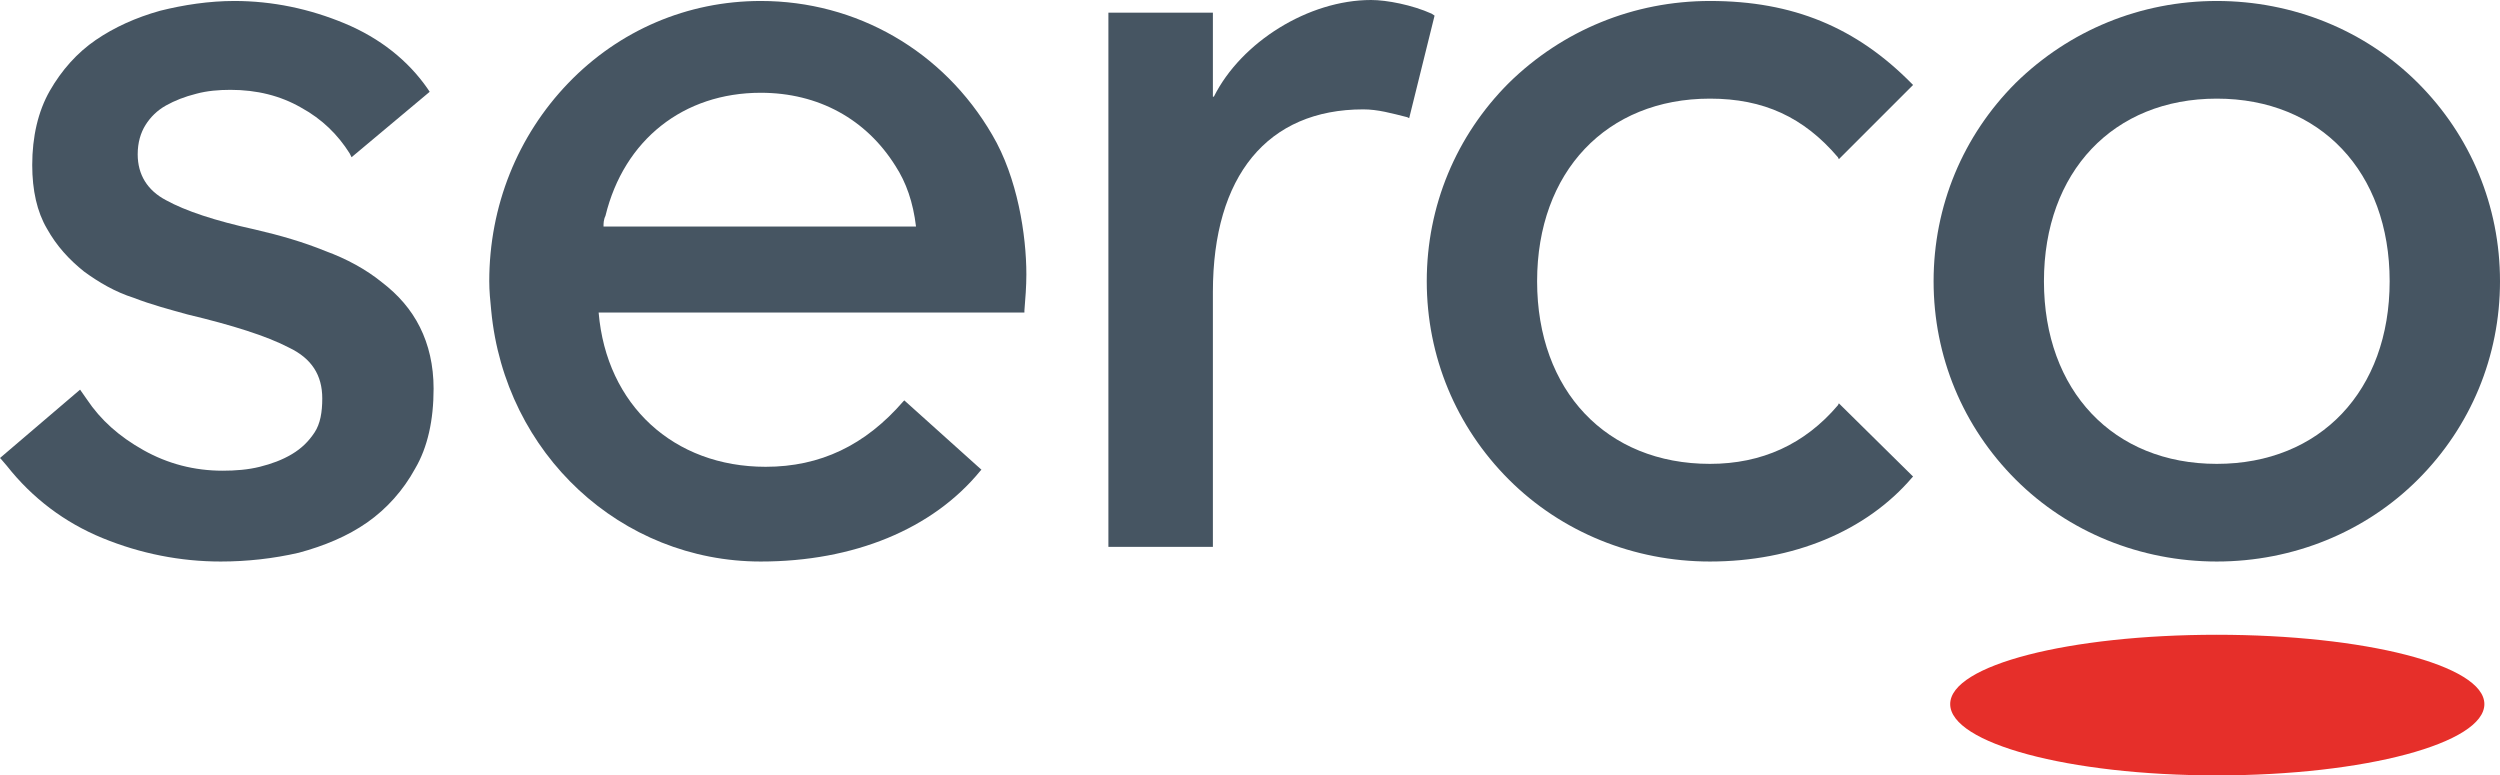
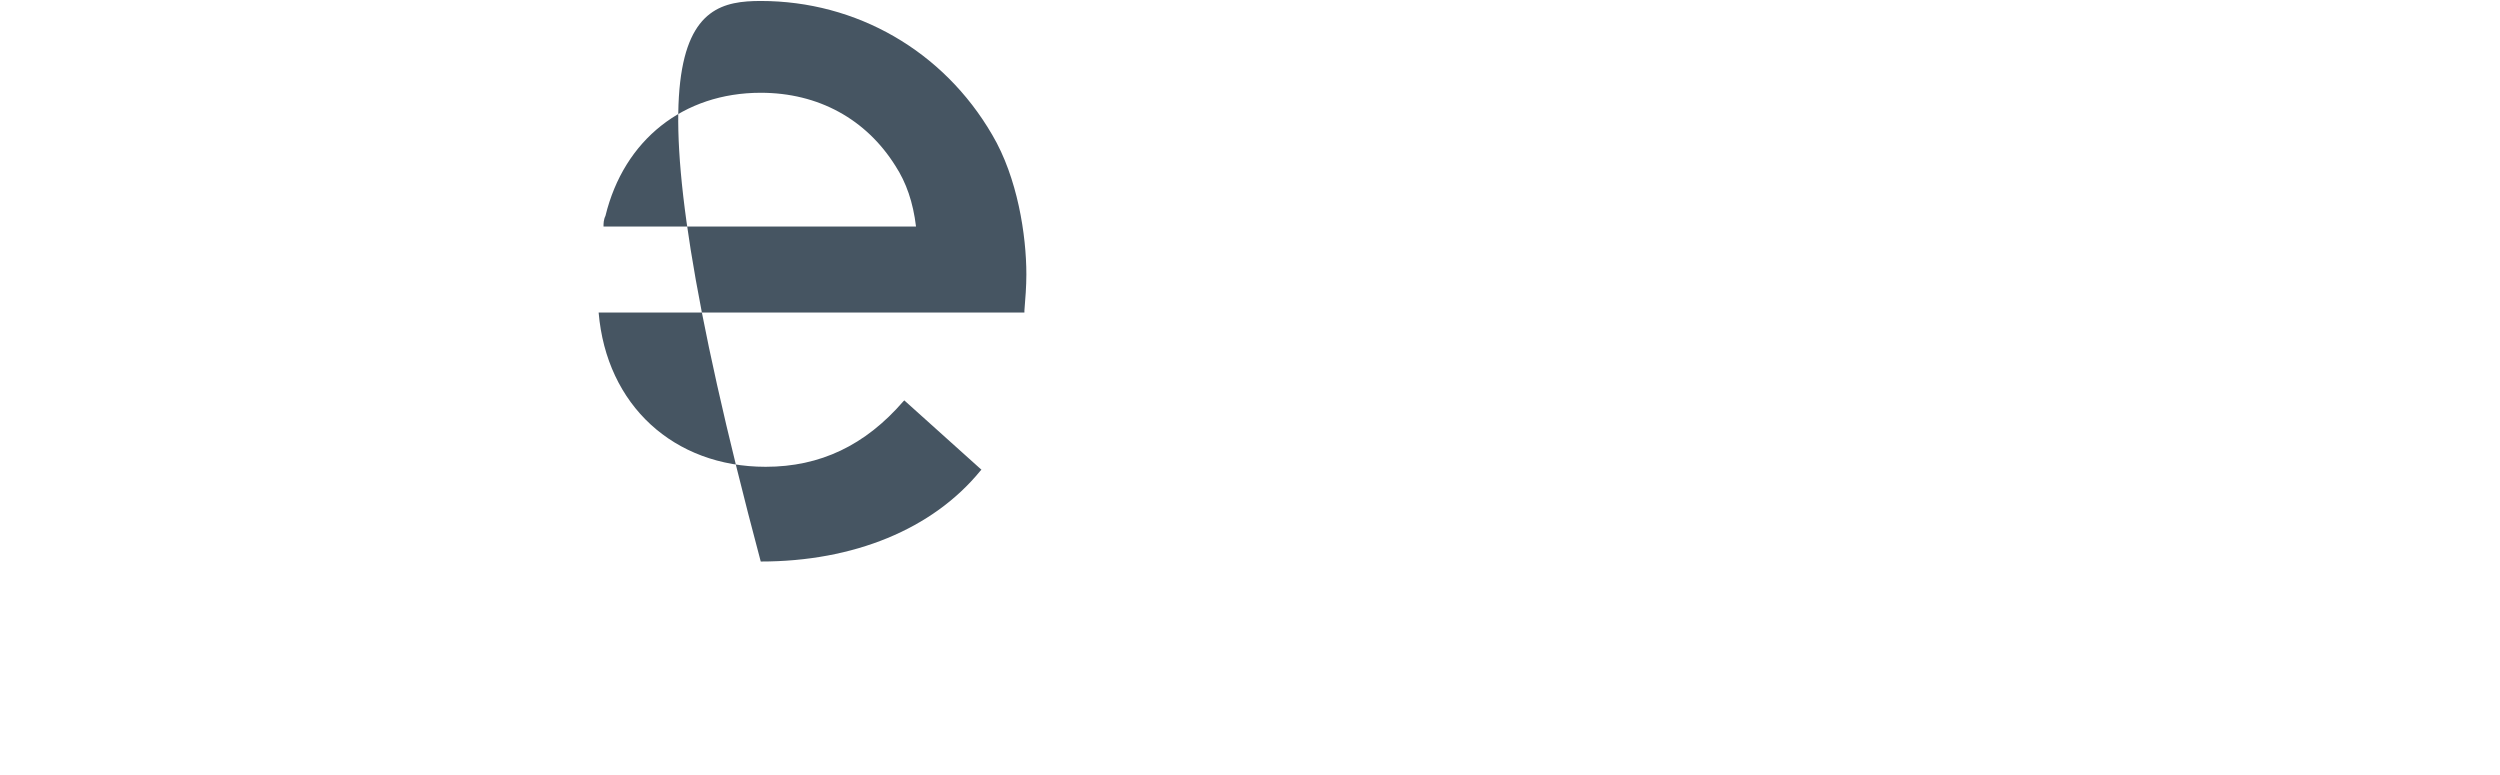
<svg xmlns="http://www.w3.org/2000/svg" id="Layer_2" viewBox="0 0 256 79.4">
  <defs>
    <style>.cls-1{fill:#465562;}.cls-1,.cls-2{stroke-width:0px;}.cls-2{fill:#e62f2a;}</style>
  </defs>
  <g id="Layer_1-2">
-     <path class="cls-1" d="M175.1,57.5c-7.8,0-15.2-3-20.6-8.4-5.4-5.4-8.4-12.6-8.4-20.3s3-14.9,8.4-20.3C160,3.1,167.3.1,175.1.1c8.5,0,15,2.7,20.7,8.5l.1.1-7.6,7.6-.1-.2c-3.5-4.1-7.6-6-13.1-6-10.6,0-17.7,7.5-17.7,18.7s7.1,18.7,17.7,18.7c5.3,0,9.7-2,13.1-6l.1-.2,7.6,7.5-.1.1c-4.7,5.5-12.2,8.6-20.7,8.6" />
-     <path class="cls-2" d="M254.4,72.1c0,4-12.2,7.3-27.4,7.3s-27.3-3.3-27.3-7.3,12.2-7.1,27.3-7.1,27.4,3.1,27.4,7.1" />
-     <path class="cls-1" d="M61.8,23.2h32c-.3-2.5-1-4.5-2.1-6.2-3-4.8-7.9-7.5-13.8-7.5-7.9,0-14,4.8-15.9,12.6-.2.4-.2.8-.2,1.1M77.9,57.5c-14.3,0-26.2-11-27.6-25.7-.1-1-.2-2-.2-3,0-7.7,2.9-14.9,8.1-20.3C63.4,3.1,70.4.1,77.9.1c9.8,0,18.7,5.1,23.7,13.7,2.6,4.4,3.5,10.3,3.5,14.3,0,1.2-.1,2.5-.2,3.7v.2h-43.6c.8,9.5,7.7,15.8,17.1,15.8,5.6,0,10.2-2.2,14.1-6.7l.1-.1,7.9,7.1-.1.1c-4.9,6-13,9.3-22.5,9.3" />
-     <path class="cls-1" d="M22.6,57.5c-4.1,0-8.2-.8-12.1-2.4s-7.2-4.1-9.8-7.4l-.6-.7-.1-.1,8.2-7,.7,1c1.4,2.1,3.3,3.8,5.8,5.2,2.5,1.4,5.2,2.1,8.1,2.1,1.3,0,2.6-.1,3.8-.4,1.2-.3,2.3-.7,3.3-1.3,1-.6,1.7-1.3,2.3-2.2.6-.9.8-2.1.8-3.5,0-2.4-1.1-4.1-3.4-5.2-2.3-1.2-5.8-2.3-10.4-3.4-1.8-.5-3.7-1-5.5-1.7-1.9-.6-3.6-1.6-5.1-2.7-1.5-1.2-2.8-2.6-3.8-4.4-1-1.7-1.5-3.9-1.5-6.5,0-2.9.6-5.5,1.8-7.6,1.2-2.1,2.8-3.9,4.7-5.2,1.9-1.3,4.1-2.3,6.6-3C18.8.5,21.4.1,24,.1c3.9,0,7.7.8,11.3,2.3,3.6,1.5,6.5,3.8,8.5,6.7l.2.3-8,6.7-.2-.4c-1.2-1.9-2.8-3.5-5-4.7-2.1-1.2-4.5-1.8-7.2-1.8-1.2,0-2.4.1-3.5.4-1.2.3-2.2.7-3.1,1.2s-1.6,1.2-2.1,2-.8,1.8-.8,3c0,2.1,1,3.7,2.9,4.7,2,1.1,5,2.1,9.1,3,2.6.6,5,1.3,7.2,2.2,2.2.8,4.2,1.9,5.8,3.2,1.7,1.3,3,2.8,3.9,4.6.9,1.8,1.4,3.9,1.4,6.3,0,3.2-.6,6-1.9,8.2-1.2,2.2-2.9,4.1-4.9,5.5s-4.4,2.4-7,3.1c-2.6.6-5.3.9-8,.9" />
-     <path class="cls-1" d="M227,10.1c-10.6,0-17.7,7.5-17.7,18.7s7.1,18.7,17.7,18.7,17.7-7.5,17.7-18.7c0-11.2-7.1-18.7-17.7-18.7M227,57.5c-7.8,0-15.2-3-20.6-8.4s-8.4-12.6-8.4-20.3,3-14.9,8.4-20.3C211.9,3.1,219.2.1,227,.1s15.2,3,20.6,8.4,8.4,12.6,8.4,20.3-3,14.9-8.4,20.3c-5.4,5.4-12.8,8.4-20.6,8.4" />
-     <path class="cls-1" d="M146.6,1.4c-2-.9-4.6-1.4-6.2-1.4-6.4,0-13.3,4.3-16.1,9.9h-.1V1.3h-10.7v54.7h10.7v-26.1c0-11.9,5.6-18.7,15.4-18.7,1.5,0,2.9.4,4.5.8l.2.1,2.6-10.5-.3-.2Z" />
+     <path class="cls-1" d="M61.8,23.2h32c-.3-2.5-1-4.5-2.1-6.2-3-4.8-7.9-7.5-13.8-7.5-7.9,0-14,4.8-15.9,12.6-.2.4-.2.8-.2,1.1M77.9,57.5C63.4,3.1,70.4.1,77.9.1c9.8,0,18.7,5.1,23.7,13.7,2.6,4.4,3.5,10.3,3.5,14.3,0,1.2-.1,2.5-.2,3.7v.2h-43.6c.8,9.5,7.7,15.8,17.1,15.8,5.6,0,10.2-2.2,14.1-6.7l.1-.1,7.9,7.1-.1.1c-4.9,6-13,9.3-22.5,9.3" />
  </g>
</svg>